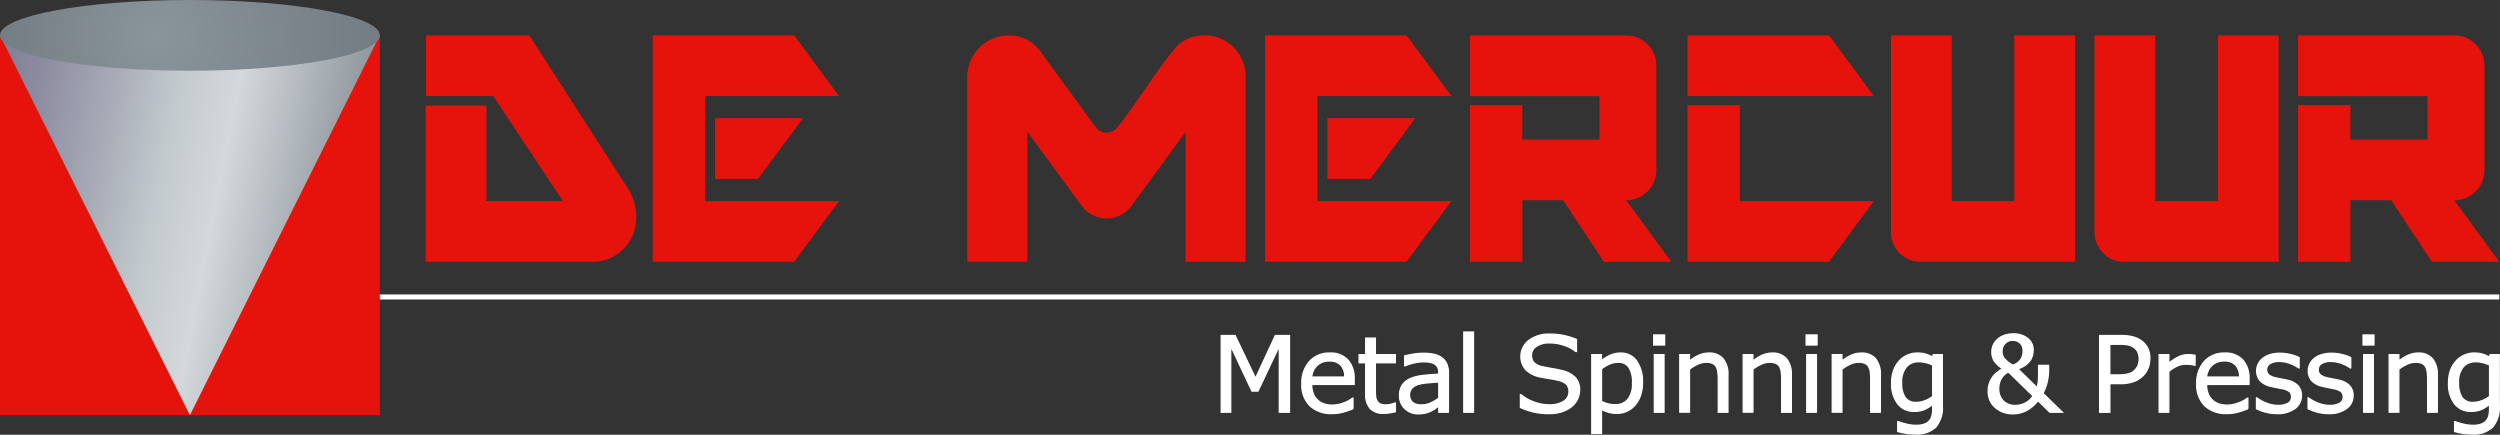
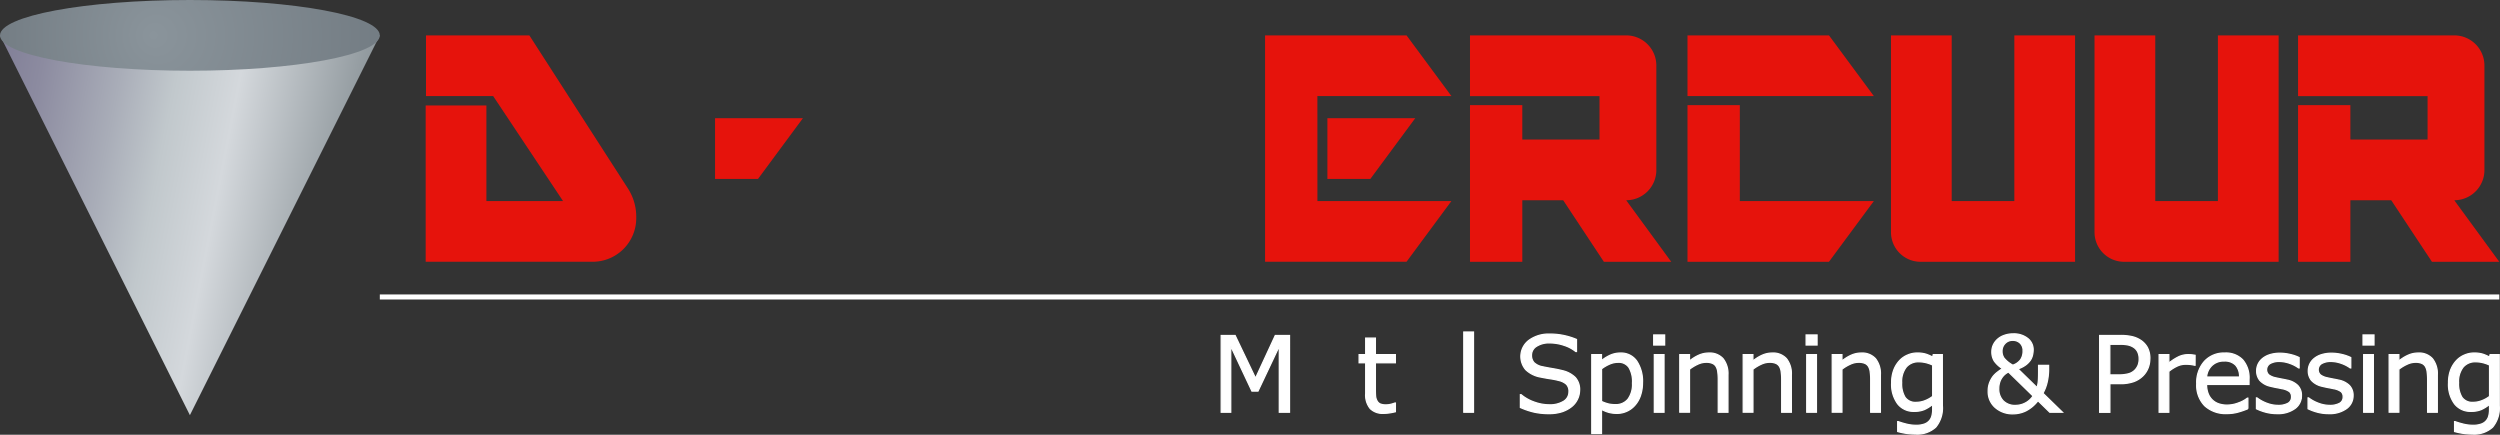
<svg xmlns="http://www.w3.org/2000/svg" width="494.389" height="85.975" viewBox="0 0 494.389 85.975">
  <rect x="0" y="0" width="494.389" height="85.975" fill="#333333" stroke="none" />
  <defs>
    <linearGradient id="linear-gradient" x1="0.924" y1="0.534" x2="-0.058" y2="0.343" gradientUnits="objectBoundingBox">
      <stop offset="0" stop-color="#889196" />
      <stop offset="0.366" stop-color="#d4d8dc" />
      <stop offset="0.534" stop-color="#c1c8cc" />
      <stop offset="0.678" stop-color="#a9adb8" />
      <stop offset="0.886" stop-color="#8c8ba0" />
      <stop offset="1" stop-color="#817f97" />
    </linearGradient>
    <radialGradient id="radial-gradient" cx="0.5" cy="0.5" fx="-0.025" r="2.891" gradientTransform="translate(0.407) scale(0.186 1)" gradientUnits="objectBoundingBox">
      <stop offset="0" stop-color="#8a949b" />
      <stop offset="1" stop-color="#727b82" />
    </radialGradient>
  </defs>
  <g id="Group_50" data-name="Group 50" transform="translate(-396.693 -515.113)">
    <g id="Logo_text" data-name="Logo text">
      <path id="Path_128" data-name="Path 128" d="M661.287,519.169v32.765H648.9V519.169H636.889V558.1a5.844,5.844,0,0,0,5.844,5.844h30.561V519.169Z" transform="translate(174.008 2.939)" fill="#E6130C" />
      <path id="Path_117" data-name="Path 117" d="M466.01,519.169H445.572v12.008h13.285l13.816,20.757H457.517V533.028H445.509V563.94h33.02a8.622,8.622,0,0,0,8.622-8.622v-.291a10.287,10.287,0,0,0-1.638-5.57Z" transform="translate(35.363 2.939)" fill="#E6130C" />
      <g id="Group_46" data-name="Group 46" transform="translate(525.772 522.107)">
        <path id="Path_118" data-name="Path 118" d="M496.067,528.669H478.694v12.007h8.495Z" transform="translate(-466.367 -512.287)" fill="#E6130C" />
-         <path id="Path_119" data-name="Path 119" d="M481.888,531.176h26.506l-8.878-12.007h-27.97V563.94H499.52l8.878-12.007h-26.51Z" transform="translate(-471.546 -519.169)" fill="#E6130C" />
      </g>
      <g id="Group_47" data-name="Group 47" transform="translate(646.867 522.107)">
        <path id="Path_120" data-name="Path 120" d="M566.288,528.669H548.917v12.007h8.495Z" transform="translate(-536.59 -512.287)" fill="#E6130C" />
        <path id="Path_121" data-name="Path 121" d="M552.115,531.176h26.506l-8.878-12.007H541.768V563.94h27.974l8.878-12.007h-26.5Z" transform="translate(-541.768 -519.169)" fill="#E6130C" />
      </g>
-       <path id="Path_122" data-name="Path 122" d="M548.448,522c-3.029,3.7-8.3,11.87-11.2,15.424a2.69,2.69,0,0,1-4.161,0l-11.269-15.437a7.715,7.715,0,0,0-5.961-2.815h-.01a8.223,8.223,0,0,0-8.223,8.222V563.94H519.5V538.222l10.961,14.934a6.117,6.117,0,0,0,9.415,0L550.765,538.3v25.64h11.88V527.219a8.052,8.052,0,0,0-8.065-8.048h-.132a7.711,7.711,0,0,0-6,2.827Z" transform="translate(80.359 2.939)" fill="#E6130C" />
      <g id="Group_48" data-name="Group 48" transform="translate(730.406 522.107)">
        <path id="Path_123" data-name="Path 123" d="M627.067,531.176l-8.878-12.007H590.213v12.007Z" transform="translate(-590.213 -519.169)" fill="#E6130C" />
        <path id="Path_124" data-name="Path 124" d="M600.559,527.169H590.213v30.977h27.974l8.878-12.007H600.559Z" transform="translate(-590.213 -513.373)" fill="#E6130C" />
      </g>
      <path id="Path_125" data-name="Path 125" d="M596.158,551.773h0a5.963,5.963,0,0,0,5.963-5.963V525.135a5.963,5.963,0,0,0-5.964-5.964H565.268v12.008H590.88v8.589H575.614v-6.8H565.268v30.977h10.346V551.777H583.7l8.046,12.167h13.318Z" transform="translate(122.123 2.94)" fill="#E6130C" />
      <path id="Path_126" data-name="Path 126" d="M691.121,551.773h0a5.963,5.963,0,0,0,5.964-5.964V525.135a5.963,5.963,0,0,0-5.965-5.964H660.231v12.008h25.612v8.589H670.577v-6.8H660.231v30.977h10.346V551.777h8.081l8.046,12.167h13.318Z" transform="translate(190.918 2.94)" fill="#E6130C" />
      <path id="Path_127" data-name="Path 127" d="M637.943,519.169v32.765h-12.39V519.169H613.547V558.1a5.844,5.844,0,0,0,5.844,5.844h30.56V519.169Z" transform="translate(157.098 2.939)" fill="#E6130C" />
    </g>
    <g id="Icon">
-       <rect id="Rectangle_46" data-name="Rectangle 46" width="75.109" height="75.109" transform="translate(396.693 522.107)" fill="#e6130c" />
      <path id="Path_151" data-name="Path 151" d="M396.694,519.169l37.554,75.109L471.8,519.169Z" transform="translate(0 2.938)" fill="url(#linear-gradient)" />
      <ellipse id="Ellipse_2" data-name="Ellipse 2" cx="37.554" cy="6.994" rx="37.554" ry="6.994" transform="translate(396.693 515.113)" fill="url(#radial-gradient)" />
    </g>
    <g id="Tagline" transform="translate(638.189 580.772)">
      <path id="Path_129" data-name="Path 129" d="M550.251,568.762h-2.019V555.683l-4.214,8.9h-1.2l-4.19-8.9v13.079h-1.887V553.586h2.752l4.037,8.447,3.912-8.45h2.81Z" transform="translate(-536.739 -552.901)" fill="#fff" stroke="#fff" stroke-miterlimit="10" stroke-width="0.25" />
-       <path id="Path_130" data-name="Path 130" d="M556.33,561.81h-8.389a4.864,4.864,0,0,0,.316,1.829,3.384,3.384,0,0,0,2.124,2.012,5.014,5.014,0,0,0,1.605.245,6.334,6.334,0,0,0,2.341-.464A5.747,5.747,0,0,0,556,564.52h.1v2.09a15.588,15.588,0,0,1-1.975.683,8.055,8.055,0,0,1-2.121.275,6.1,6.1,0,0,1-4.422-1.534,5.765,5.765,0,0,1-1.592-4.357,6.255,6.255,0,0,1,1.525-4.434,5.212,5.212,0,0,1,4.011-1.642,4.609,4.609,0,0,1,3.555,1.347,5.4,5.4,0,0,1,1.248,3.819Zm-1.866-1.468a3.379,3.379,0,0,0-.761-2.335,2.922,2.922,0,0,0-2.277-.826,3.321,3.321,0,0,0-2.451.907,3.513,3.513,0,0,0-1.036,2.254Z" transform="translate(-530.035 -551.443)" fill="#fff" stroke="#fff" stroke-miterlimit="10" stroke-width="0.25" />
      <path id="Path_131" data-name="Path 131" d="M559.724,568.442a10.8,10.8,0,0,1-1.177.234,8.18,8.18,0,0,1-1.138.091,3.524,3.524,0,0,1-2.648-.936,4.213,4.213,0,0,1-.907-3.008v-6.057h-1.3v-1.609h1.3v-3.271h1.916v3.271h3.95v1.61h-3.95v5.19q0,.9.04,1.4a2.293,2.293,0,0,0,.288.943,1.359,1.359,0,0,0,.616.6,2.881,2.881,0,0,0,1.2.19,3.768,3.768,0,0,0,.978-.132,7.1,7.1,0,0,0,.735-.229h.1Z" transform="translate(-525.276 -552.682)" fill="#fff" stroke="#fff" stroke-miterlimit="10" stroke-width="0.25" />
-       <path id="Path_132" data-name="Path 132" d="M566.862,567.285h-1.905V566.07q-.263.174-.69.486a4.931,4.931,0,0,1-.84.494,5.816,5.816,0,0,1-1.1.4,5.976,5.976,0,0,1-1.458.157,3.651,3.651,0,0,1-2.611-1.018,3.442,3.442,0,0,1-1.069-2.6,3.6,3.6,0,0,1,.556-2.1,3.71,3.71,0,0,1,1.58-1.259,8.625,8.625,0,0,1,2.5-.623q1.456-.163,3.13-.245v-.295a2.293,2.293,0,0,0-.23-1.081,1.686,1.686,0,0,0-.658-.673,2.768,2.768,0,0,0-.98-.316,8.535,8.535,0,0,0-1.185-.082,8.071,8.071,0,0,0-1.682.2,13.131,13.131,0,0,0-1.917.577h-.1v-1.948q.559-.152,1.621-.336a12.2,12.2,0,0,1,2.09-.183,9.718,9.718,0,0,1,2.095.2,4.081,4.081,0,0,1,1.543.678,3.01,3.01,0,0,1,.977,1.213,4.451,4.451,0,0,1,.339,1.844Zm-1.905-2.8v-3.17c-.586.033-1.272.084-2.066.151a10.753,10.753,0,0,0-1.882.3,3.089,3.089,0,0,0-1.335.728,2.107,2.107,0,0,0,.082,2.834,2.766,2.766,0,0,0,1.8.5,4.29,4.29,0,0,0,1.844-.4,8.3,8.3,0,0,0,1.554-.941Z" transform="translate(-521.924 -551.424)" fill="#fff" stroke="#fff" stroke-miterlimit="10" stroke-width="0.25" />
      <path id="Path_133" data-name="Path 133" d="M566.477,569.049H564.56V553.188h1.917Z" transform="translate(-516.581 -553.188)" fill="#fff" stroke="#fff" stroke-miterlimit="10" stroke-width="0.25" />
      <path id="Path_134" data-name="Path 134" d="M582.753,564.545a4.052,4.052,0,0,1-.412,1.754,4.152,4.152,0,0,1-1.159,1.468,6.167,6.167,0,0,1-1.9,1.021,8.2,8.2,0,0,1-2.614.366,13.039,13.039,0,0,1-2.951-.306,14.839,14.839,0,0,1-2.667-.907v-2.528h.144a8.372,8.372,0,0,0,2.661,1.48,8.749,8.749,0,0,0,2.831.519,5.184,5.184,0,0,0,2.921-.7,2.16,2.16,0,0,0,1.046-1.876,1.986,1.986,0,0,0-.494-1.487,3.352,3.352,0,0,0-1.5-.745,14.875,14.875,0,0,0-1.657-.336c-.6-.088-1.225-.2-1.892-.336a5.614,5.614,0,0,1-2.991-1.462,4,4,0,0,1,.636-5.822,6.584,6.584,0,0,1,4.082-1.219,13.05,13.05,0,0,1,2.935.307,13.606,13.606,0,0,1,2.37.753v2.386H582a7.024,7.024,0,0,0-2.279-1.219,8.849,8.849,0,0,0-2.89-.485,4.533,4.533,0,0,0-2.6.674,2.024,2.024,0,0,0-.985,1.733,2.131,2.131,0,0,0,.491,1.488,3.307,3.307,0,0,0,1.722.824q.658.145,1.854.349c.8.132,1.483.274,2.038.417a5.283,5.283,0,0,1,2.551,1.355,3.556,3.556,0,0,1,.856,2.536Z" transform="translate(-511.879 -553.018)" fill="#fff" stroke="#fff" stroke-miterlimit="10" stroke-width="0.25" />
      <path id="Path_135" data-name="Path 135" d="M589.261,561.471a7.687,7.687,0,0,1-.4,2.535,5.512,5.512,0,0,1-1.121,1.942,4.686,4.686,0,0,1-3.516,1.58,6.232,6.232,0,0,1-1.605-.194,6.677,6.677,0,0,1-1.464-.6v4.772h-1.92V555.917h1.916v1.193a7.46,7.46,0,0,1,1.712-1.076,4.872,4.872,0,0,1,2.034-.433,3.753,3.753,0,0,1,3.206,1.555A7.142,7.142,0,0,1,589.261,561.471Zm-1.975.051a5.471,5.471,0,0,0-.7-3.079,2.449,2.449,0,0,0-2.162-1.019,4.217,4.217,0,0,0-1.662.357,7.537,7.537,0,0,0-1.6.938v6.452a7.638,7.638,0,0,0,1.4.5,6.091,6.091,0,0,0,1.331.132,3.066,3.066,0,0,0,2.5-1.081,4.906,4.906,0,0,0,.888-3.195Z" transform="translate(-505.946 -551.441)" fill="#fff" stroke="#fff" stroke-miterlimit="10" stroke-width="0.25" />
      <path id="Path_136" data-name="Path 136" d="M588.5,555.513h-2.161v-1.988H588.5Zm-.122,13.292h-1.916V557.419h1.916Z" transform="translate(-500.805 -552.944)" fill="#fff" stroke="#fff" stroke-miterlimit="10" stroke-width="0.25" />
      <path id="Path_137" data-name="Path 137" d="M598.851,567.3h-1.916v-6.483a10.981,10.981,0,0,0-.093-1.475,2.722,2.722,0,0,0-.335-1.076,1.568,1.568,0,0,0-.736-.636,3.163,3.163,0,0,0-1.243-.208,3.984,3.984,0,0,0-1.642.388,8.337,8.337,0,0,0-1.639.988v8.5H589.33V555.918h1.916v1.264a7.8,7.8,0,0,1,1.855-1.163,4.884,4.884,0,0,1,1.967-.417,3.538,3.538,0,0,1,2.814,1.11,4.741,4.741,0,0,1,.968,3.2Z" transform="translate(-498.636 -551.442)" fill="#fff" stroke="#fff" stroke-miterlimit="10" stroke-width="0.25" />
      <path id="Path_138" data-name="Path 138" d="M606.126,567.3H604.21v-6.483a11,11,0,0,0-.093-1.475,2.7,2.7,0,0,0-.336-1.076,1.554,1.554,0,0,0-.735-.636,3.162,3.162,0,0,0-1.243-.208,3.986,3.986,0,0,0-1.642.388,8.334,8.334,0,0,0-1.639.988v8.5H596.6V555.918h1.916v1.264a7.79,7.79,0,0,1,1.855-1.163,4.885,4.885,0,0,1,1.967-.417,3.541,3.541,0,0,1,2.814,1.11,4.74,4.74,0,0,1,.968,3.2Z" transform="translate(-493.367 -551.442)" fill="#fff" stroke="#fff" stroke-miterlimit="10" stroke-width="0.25" />
      <path id="Path_139" data-name="Path 139" d="M605.978,555.513h-2.161v-1.988h2.161Zm-.122,13.292h-1.916V557.419h1.916Z" transform="translate(-488.141 -552.944)" fill="#fff" stroke="#fff" stroke-miterlimit="10" stroke-width="0.25" />
      <path id="Path_140" data-name="Path 140" d="M616.332,567.3h-1.916v-6.483a11.335,11.335,0,0,0-.091-1.475,2.7,2.7,0,0,0-.336-1.076,1.556,1.556,0,0,0-.735-.636,3.16,3.16,0,0,0-1.243-.208,3.986,3.986,0,0,0-1.642.388,8.3,8.3,0,0,0-1.642.988v8.5h-1.916V555.918h1.916v1.264a7.834,7.834,0,0,1,1.857-1.163,4.886,4.886,0,0,1,1.967-.417,3.537,3.537,0,0,1,2.813,1.11,4.74,4.74,0,0,1,.968,3.2Z" transform="translate(-485.971 -551.442)" fill="#fff" stroke="#fff" stroke-miterlimit="10" stroke-width="0.25" />
      <path id="Path_141" data-name="Path 141" d="M623.654,566.005a5.913,5.913,0,0,1-1.317,4.251,5.406,5.406,0,0,1-4.045,1.358,12.146,12.146,0,0,1-1.771-.132,13.91,13.91,0,0,1-1.7-.364v-1.953h.1a15.481,15.481,0,0,0,1.488.452,7.912,7.912,0,0,0,2.04.273,4.729,4.729,0,0,0,1.621-.236,2.344,2.344,0,0,0,1-.652,2.306,2.306,0,0,0,.511-.958,4.761,4.761,0,0,0,.154-1.252V565.75a7.478,7.478,0,0,1-1.657,1.036,5.12,5.12,0,0,1-2.015.341,3.95,3.95,0,0,1-3.237-1.475,6.43,6.43,0,0,1-1.2-4.155,6.979,6.979,0,0,1,.413-2.531,5.661,5.661,0,0,1,1.126-1.844,4.552,4.552,0,0,1,1.61-1.127,4.8,4.8,0,0,1,1.884-.4,5.949,5.949,0,0,1,1.657.2,7.353,7.353,0,0,1,1.413.607l.122-.49h1.794Zm-1.916-1.834v-6.2a7.483,7.483,0,0,0-1.422-.494A5.983,5.983,0,0,0,619,557.33a3.109,3.109,0,0,0-2.489,1.053,4.627,4.627,0,0,0-.906,3.08,5.164,5.164,0,0,0,.673,2.9,2.5,2.5,0,0,0,2.239.99,4.684,4.684,0,0,0,1.676-.321,6.16,6.16,0,0,0,1.546-.861Z" transform="translate(-481.036 -551.443)" fill="#fff" stroke="#fff" stroke-miterlimit="10" stroke-width="0.25" />
      <path id="Path_142" data-name="Path 142" d="M636.641,559.631v.978a10.982,10.982,0,0,1-.255,2.2,8.293,8.293,0,0,1-.868,2.335l3.854,3.75h-2.5l-2.335-2.283a7.069,7.069,0,0,1-2.4,2.022,5.844,5.844,0,0,1-2.518.576,5.117,5.117,0,0,1-3.521-1.238,4.127,4.127,0,0,1-1.4-3.247,4.468,4.468,0,0,1,.263-1.621,5.312,5.312,0,0,1,.62-1.185,4.854,4.854,0,0,1,.888-.9,8.623,8.623,0,0,1,1.07-.74,5.581,5.581,0,0,1-1.617-1.478,3.323,3.323,0,0,1-.5-1.874,3.212,3.212,0,0,1,.271-1.3,3.456,3.456,0,0,1,.811-1.127,3.808,3.808,0,0,1,1.331-.79,5.107,5.107,0,0,1,1.809-.307,4.374,4.374,0,0,1,2.854.891,2.793,2.793,0,0,1,1.09,2.257,4.773,4.773,0,0,1-.122,1.015,2.976,2.976,0,0,1-.417,1.014,3.922,3.922,0,0,1-.922.957,5.423,5.423,0,0,1-1.56.79l3.783,3.687a4.76,4.76,0,0,0,.213-.9,8.024,8.024,0,0,0,.081-1.019q.02-.569.016-1.275c0-.47,0-.868,0-1.185Zm-3.069,6.057-4.872-4.751a3.412,3.412,0,0,0-.631.4,3.594,3.594,0,0,0-.633.678,3.5,3.5,0,0,0-.469.957,4.073,4.073,0,0,0-.183,1.264,3.326,3.326,0,0,0,.873,2.4,3.252,3.252,0,0,0,2.469.912,4.184,4.184,0,0,0,1.882-.463,4.044,4.044,0,0,0,1.564-1.405Zm-1.975-8.931a2.015,2.015,0,0,0-.575-1.522,2.036,2.036,0,0,0-1.472-.556,2,2,0,0,0-1.529.628,2.152,2.152,0,0,0-.591,1.533,2.33,2.33,0,0,0,.4,1.355,5.743,5.743,0,0,0,1.738,1.4,3.169,3.169,0,0,0,1.514-1.043,2.931,2.931,0,0,0,.511-1.795Z" transform="translate(-473.015 -553.035)" fill="#fff" stroke="#fff" stroke-miterlimit="10" stroke-width="0.25" />
      <path id="Path_143" data-name="Path 143" d="M647.4,558.171a4.9,4.9,0,0,1-.352,1.871,4.48,4.48,0,0,1-.982,1.492,5,5,0,0,1-1.855,1.179,7.925,7.925,0,0,1-2.7.4H639.5v5.662h-2.021V553.585h4.116a9.948,9.948,0,0,1,2.312.229,5.194,5.194,0,0,1,1.683.718,4.092,4.092,0,0,1,1.341,1.448,4.536,4.536,0,0,1,.477,2.19Zm-2.107.05a3.159,3.159,0,0,0-.274-1.364,2.281,2.281,0,0,0-.836-.948,3.365,3.365,0,0,0-1.115-.453,7.619,7.619,0,0,0-1.58-.132h-2v6.057h1.7a7.373,7.373,0,0,0,1.987-.219,2.846,2.846,0,0,0,1.245-.7,2.922,2.922,0,0,0,.676-1.03,3.488,3.488,0,0,0,.2-1.214Z" transform="translate(-463.758 -552.901)" fill="#fff" stroke="#fff" stroke-miterlimit="10" stroke-width="0.25" />
      <path id="Path_144" data-name="Path 144" d="M651.4,557.872h-.1a6.979,6.979,0,0,0-.831-.149,8.458,8.458,0,0,0-.953-.045,3.941,3.941,0,0,0-1.712.4,7.961,7.961,0,0,0-1.589,1.014v8.084H644.3V555.785h1.916v1.683a9.312,9.312,0,0,1,2.015-1.3,4.371,4.371,0,0,1,1.778-.383,7.15,7.15,0,0,1,.724.026c.149.017.373.05.673.1Z" transform="translate(-458.813 -551.308)" fill="#fff" stroke="#fff" stroke-miterlimit="10" stroke-width="0.25" />
      <path id="Path_145" data-name="Path 145" d="M658.95,561.81h-8.389a4.863,4.863,0,0,0,.316,1.829A3.385,3.385,0,0,0,653,565.651a5.018,5.018,0,0,0,1.605.245,6.321,6.321,0,0,0,2.34-.464,5.737,5.737,0,0,0,1.678-.913h.1v2.09a15.588,15.588,0,0,1-1.975.683,8.053,8.053,0,0,1-2.121.275,6.106,6.106,0,0,1-4.423-1.534,5.77,5.77,0,0,1-1.589-4.357,6.249,6.249,0,0,1,1.525-4.434,5.208,5.208,0,0,1,4.01-1.642,4.6,4.6,0,0,1,3.555,1.347,5.4,5.4,0,0,1,1.249,3.819Zm-1.866-1.468a3.388,3.388,0,0,0-.761-2.335,2.922,2.922,0,0,0-2.278-.826,3.326,3.326,0,0,0-2.451.907,3.518,3.518,0,0,0-1.035,2.254Z" transform="translate(-455.693 -551.443)" fill="#fff" stroke="#fff" stroke-miterlimit="10" stroke-width="0.25" />
      <path id="Path_146" data-name="Path 146" d="M664.357,564a3.1,3.1,0,0,1-1.29,2.558,5.61,5.61,0,0,1-3.521,1,8.462,8.462,0,0,1-2.319-.3,10.213,10.213,0,0,1-1.767-.658v-2.152h.1a7.6,7.6,0,0,0,2.017,1.086,6.231,6.231,0,0,0,2.129.4,4.01,4.01,0,0,0,1.975-.408,1.372,1.372,0,0,0,.712-1.285,1.306,1.306,0,0,0-.386-1.019,3.507,3.507,0,0,0-1.488-.591c-.272-.061-.629-.132-1.065-.213s-.838-.169-1.2-.263a3.987,3.987,0,0,1-2.124-1.168,2.9,2.9,0,0,1-.628-1.892,3.1,3.1,0,0,1,.291-1.325,3.222,3.222,0,0,1,.88-1.113,4.27,4.27,0,0,1,1.449-.758,6.511,6.511,0,0,1,1.975-.279,8.812,8.812,0,0,1,2.062.25,7.739,7.739,0,0,1,1.738.606v2.05h-.091a6.8,6.8,0,0,0-1.783-.914,6.19,6.19,0,0,0-2.06-.37,3.606,3.606,0,0,0-1.776.4,1.414,1.414,0,0,0-.284,2.257,3.382,3.382,0,0,0,1.387.581q.527.124,1.185.245c.439.082.8.157,1.1.224a4.07,4.07,0,0,1,2.06,1.053,2.765,2.765,0,0,1,.723,2Z" transform="translate(-450.73 -551.424)" fill="#fff" stroke="#fff" stroke-miterlimit="10" stroke-width="0.25" />
      <path id="Path_147" data-name="Path 147" d="M670.277,564a3.1,3.1,0,0,1-1.289,2.558,5.611,5.611,0,0,1-3.524,1,8.448,8.448,0,0,1-2.318-.3,10.2,10.2,0,0,1-1.767-.658v-2.152h.1a7.6,7.6,0,0,0,2.017,1.086,6.224,6.224,0,0,0,2.129.4,4,4,0,0,0,1.975-.408,1.371,1.371,0,0,0,.714-1.285,1.3,1.3,0,0,0-.388-1.019,3.5,3.5,0,0,0-1.488-.591c-.271-.061-.628-.132-1.065-.213s-.836-.169-1.2-.263a3.994,3.994,0,0,1-2.124-1.168,2.9,2.9,0,0,1-.626-1.892,3.1,3.1,0,0,1,.29-1.325,3.249,3.249,0,0,1,.881-1.113,4.274,4.274,0,0,1,1.448-.758,6.512,6.512,0,0,1,1.975-.279,8.835,8.835,0,0,1,2.065.25,7.774,7.774,0,0,1,1.738.606v2.05h-.1a6.813,6.813,0,0,0-1.784-.914,6.172,6.172,0,0,0-2.057-.37,3.6,3.6,0,0,0-1.776.4,1.414,1.414,0,0,0-.285,2.257,3.384,3.384,0,0,0,1.387.581q.527.124,1.185.245c.438.082.8.157,1.1.224a4.056,4.056,0,0,1,2.06,1.053A2.765,2.765,0,0,1,670.277,564Z" transform="translate(-446.44 -551.424)" fill="#fff" stroke="#fff" stroke-miterlimit="10" stroke-width="0.25" />
      <path id="Path_148" data-name="Path 148" d="M669.844,555.513h-2.161v-1.988h2.161Zm-.122,13.292h-1.916V557.419h1.916Z" transform="translate(-441.873 -552.944)" fill="#fff" stroke="#fff" stroke-miterlimit="10" stroke-width="0.25" />
      <path id="Path_149" data-name="Path 149" d="M680.2,567.3h-1.916v-6.483a11.337,11.337,0,0,0-.091-1.475,2.753,2.753,0,0,0-.336-1.076,1.563,1.563,0,0,0-.735-.636,3.16,3.16,0,0,0-1.246-.208,3.97,3.97,0,0,0-1.639.388,8.293,8.293,0,0,0-1.642.988v8.5h-1.916V555.918h1.916v1.264a7.8,7.8,0,0,1,1.857-1.163,4.885,4.885,0,0,1,1.966-.417,3.538,3.538,0,0,1,2.814,1.11,4.741,4.741,0,0,1,.968,3.2Z" transform="translate(-439.705 -551.442)" fill="#fff" stroke="#fff" stroke-miterlimit="10" stroke-width="0.25" />
      <path id="Path_150" data-name="Path 150" d="M687.515,566.005a5.915,5.915,0,0,1-1.317,4.251,5.407,5.407,0,0,1-4.045,1.358,12.149,12.149,0,0,1-1.771-.132,13.86,13.86,0,0,1-1.7-.363v-1.953h.1a15.373,15.373,0,0,0,1.488.452,7.9,7.9,0,0,0,2.04.273,4.729,4.729,0,0,0,1.621-.236,2.289,2.289,0,0,0,1.509-1.61,4.766,4.766,0,0,0,.151-1.252V565.75a7.423,7.423,0,0,1-1.655,1.036,5.12,5.12,0,0,1-2.015.341,3.95,3.95,0,0,1-3.237-1.475,6.42,6.42,0,0,1-1.2-4.155,7.017,7.017,0,0,1,.412-2.531,5.7,5.7,0,0,1,1.127-1.843,4.554,4.554,0,0,1,1.61-1.127,4.8,4.8,0,0,1,1.884-.4,5.949,5.949,0,0,1,1.657.2,7.313,7.313,0,0,1,1.41.607l.122-.49h1.8Zm-1.917-1.834v-6.2a7.426,7.426,0,0,0-1.421-.494,5.988,5.988,0,0,0-1.317-.149,3.109,3.109,0,0,0-2.489,1.053,4.627,4.627,0,0,0-.9,3.08,5.18,5.18,0,0,0,.67,2.9,2.5,2.5,0,0,0,2.239.99,4.692,4.692,0,0,0,1.676-.321,6.119,6.119,0,0,0,1.553-.861Z" transform="translate(-434.77 -551.443)" fill="#fff" stroke="#fff" stroke-miterlimit="10" stroke-width="0.25" />
    </g>
    <line id="divider" x2="419.137" transform="translate(471.803 573.84)" fill="none" stroke="#fff" stroke-miterlimit="10" stroke-width="1" />
  </g>
</svg>